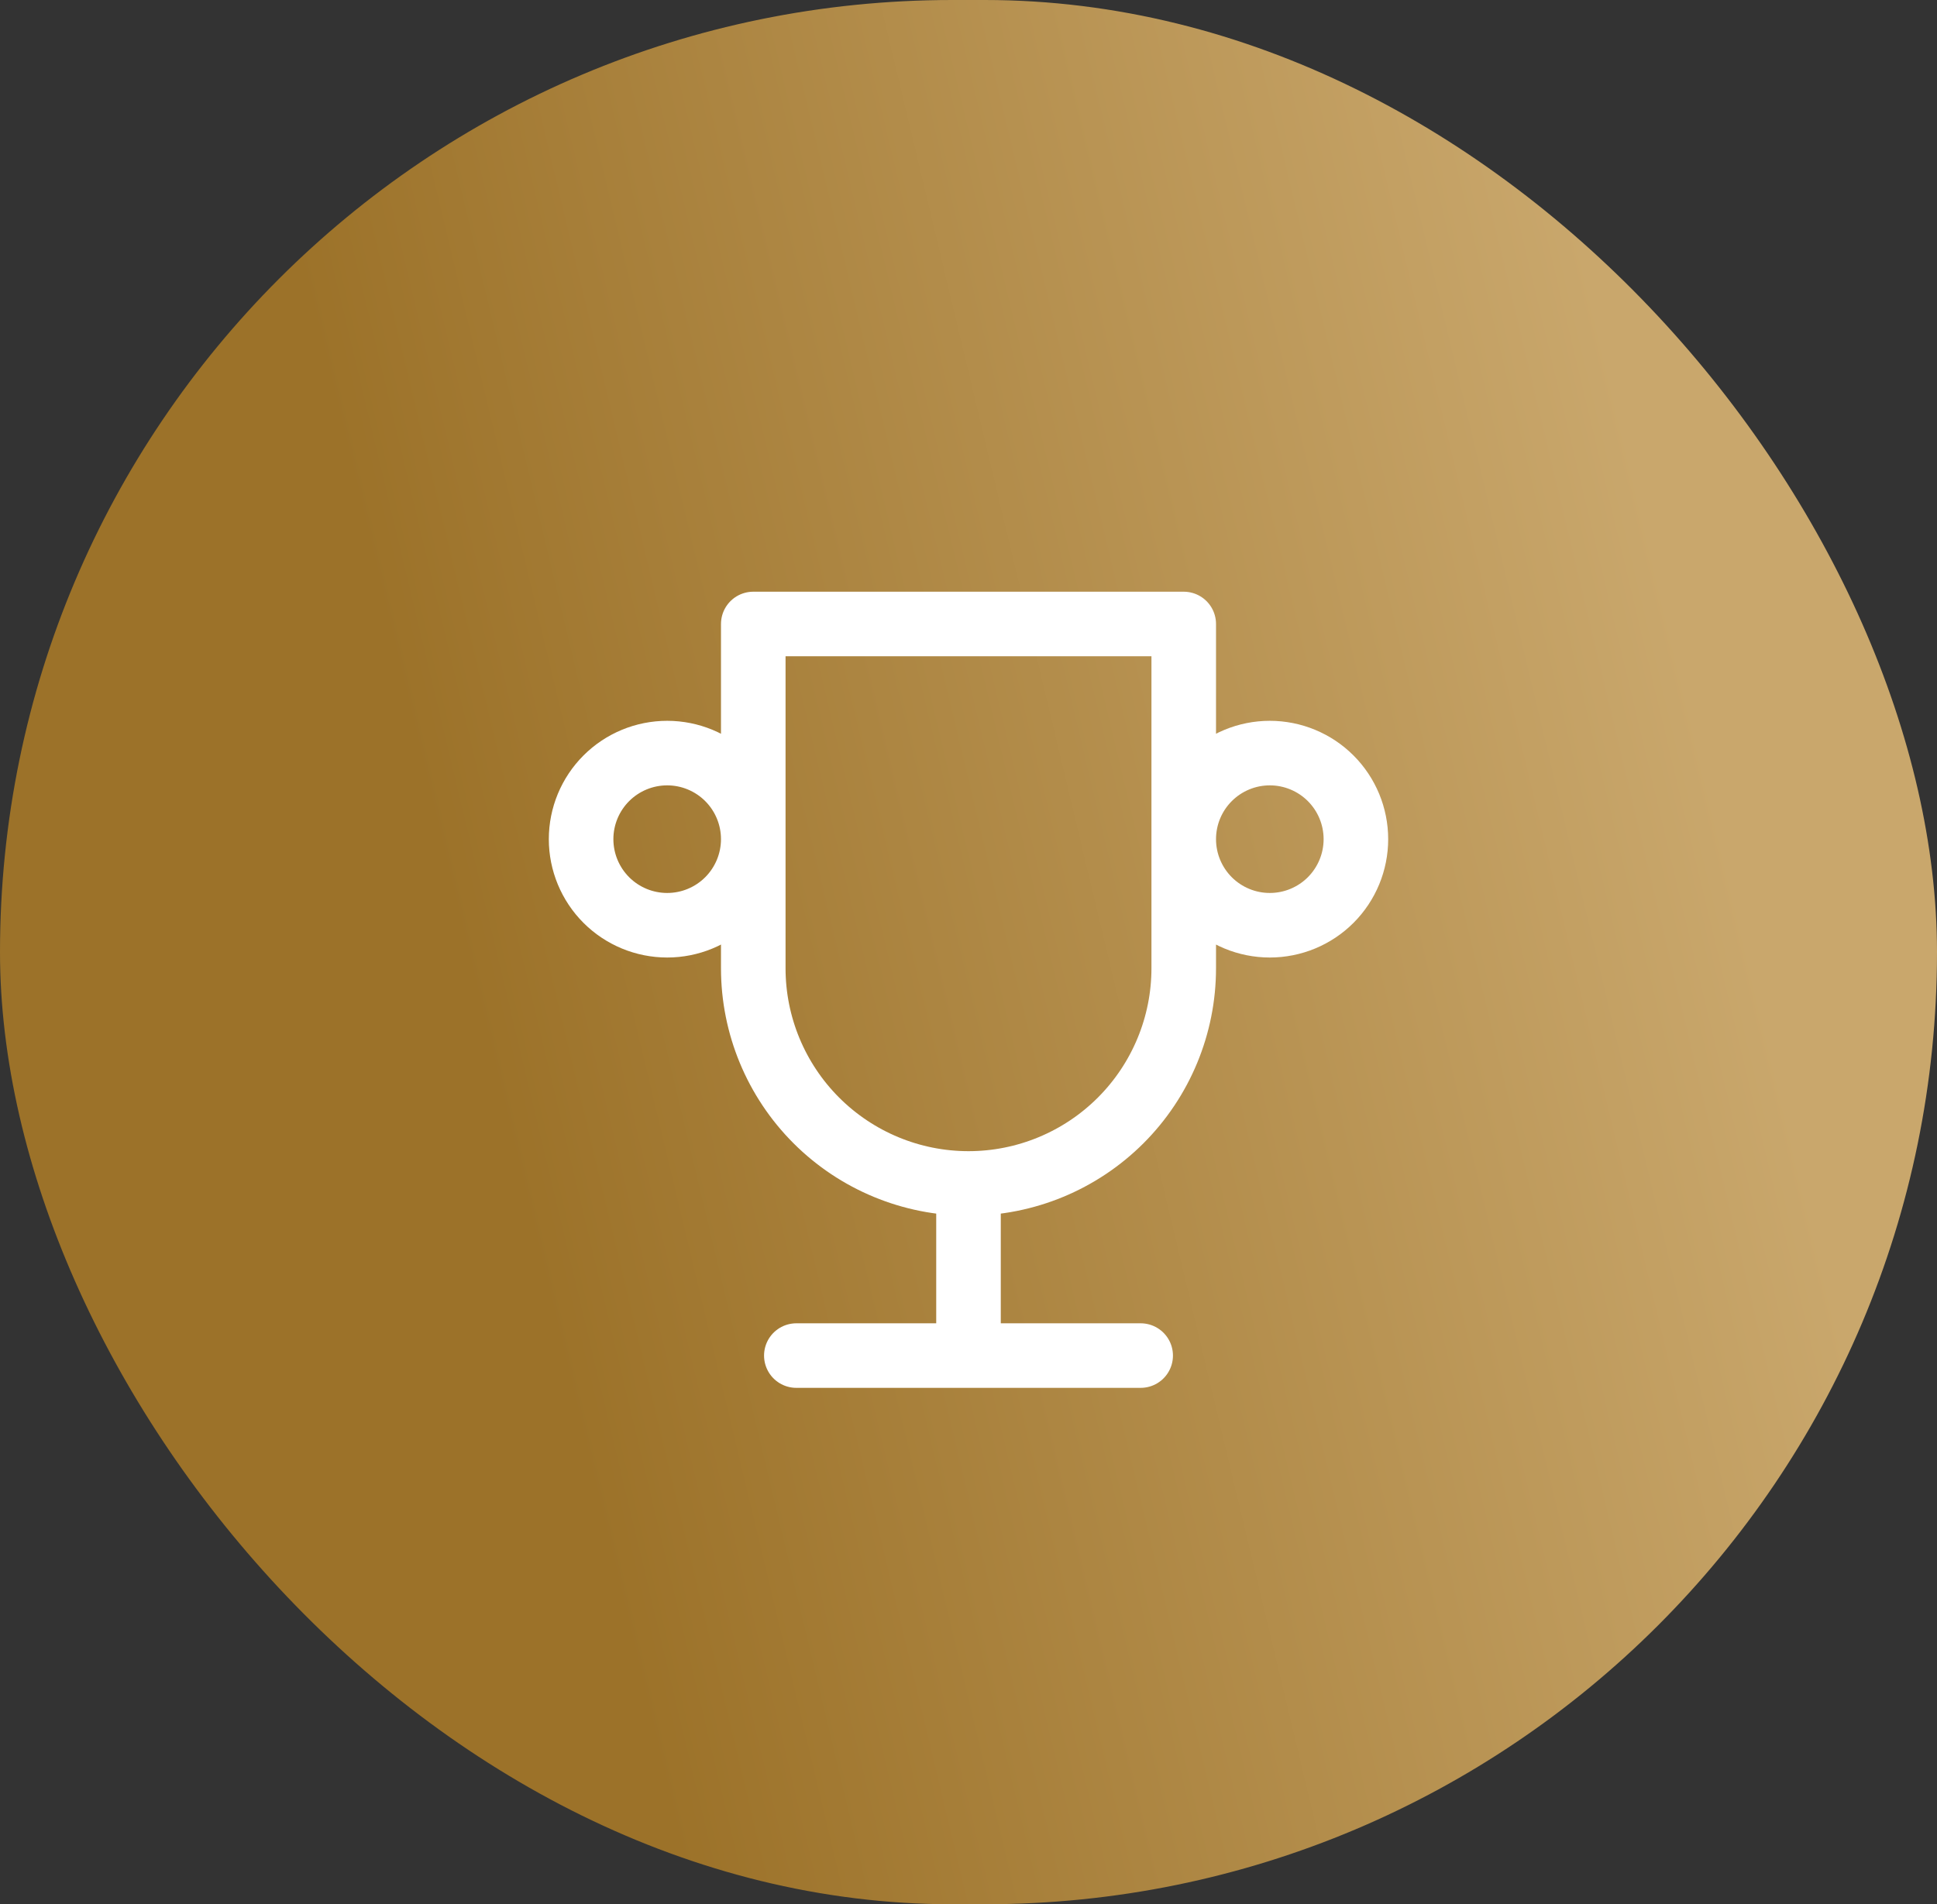
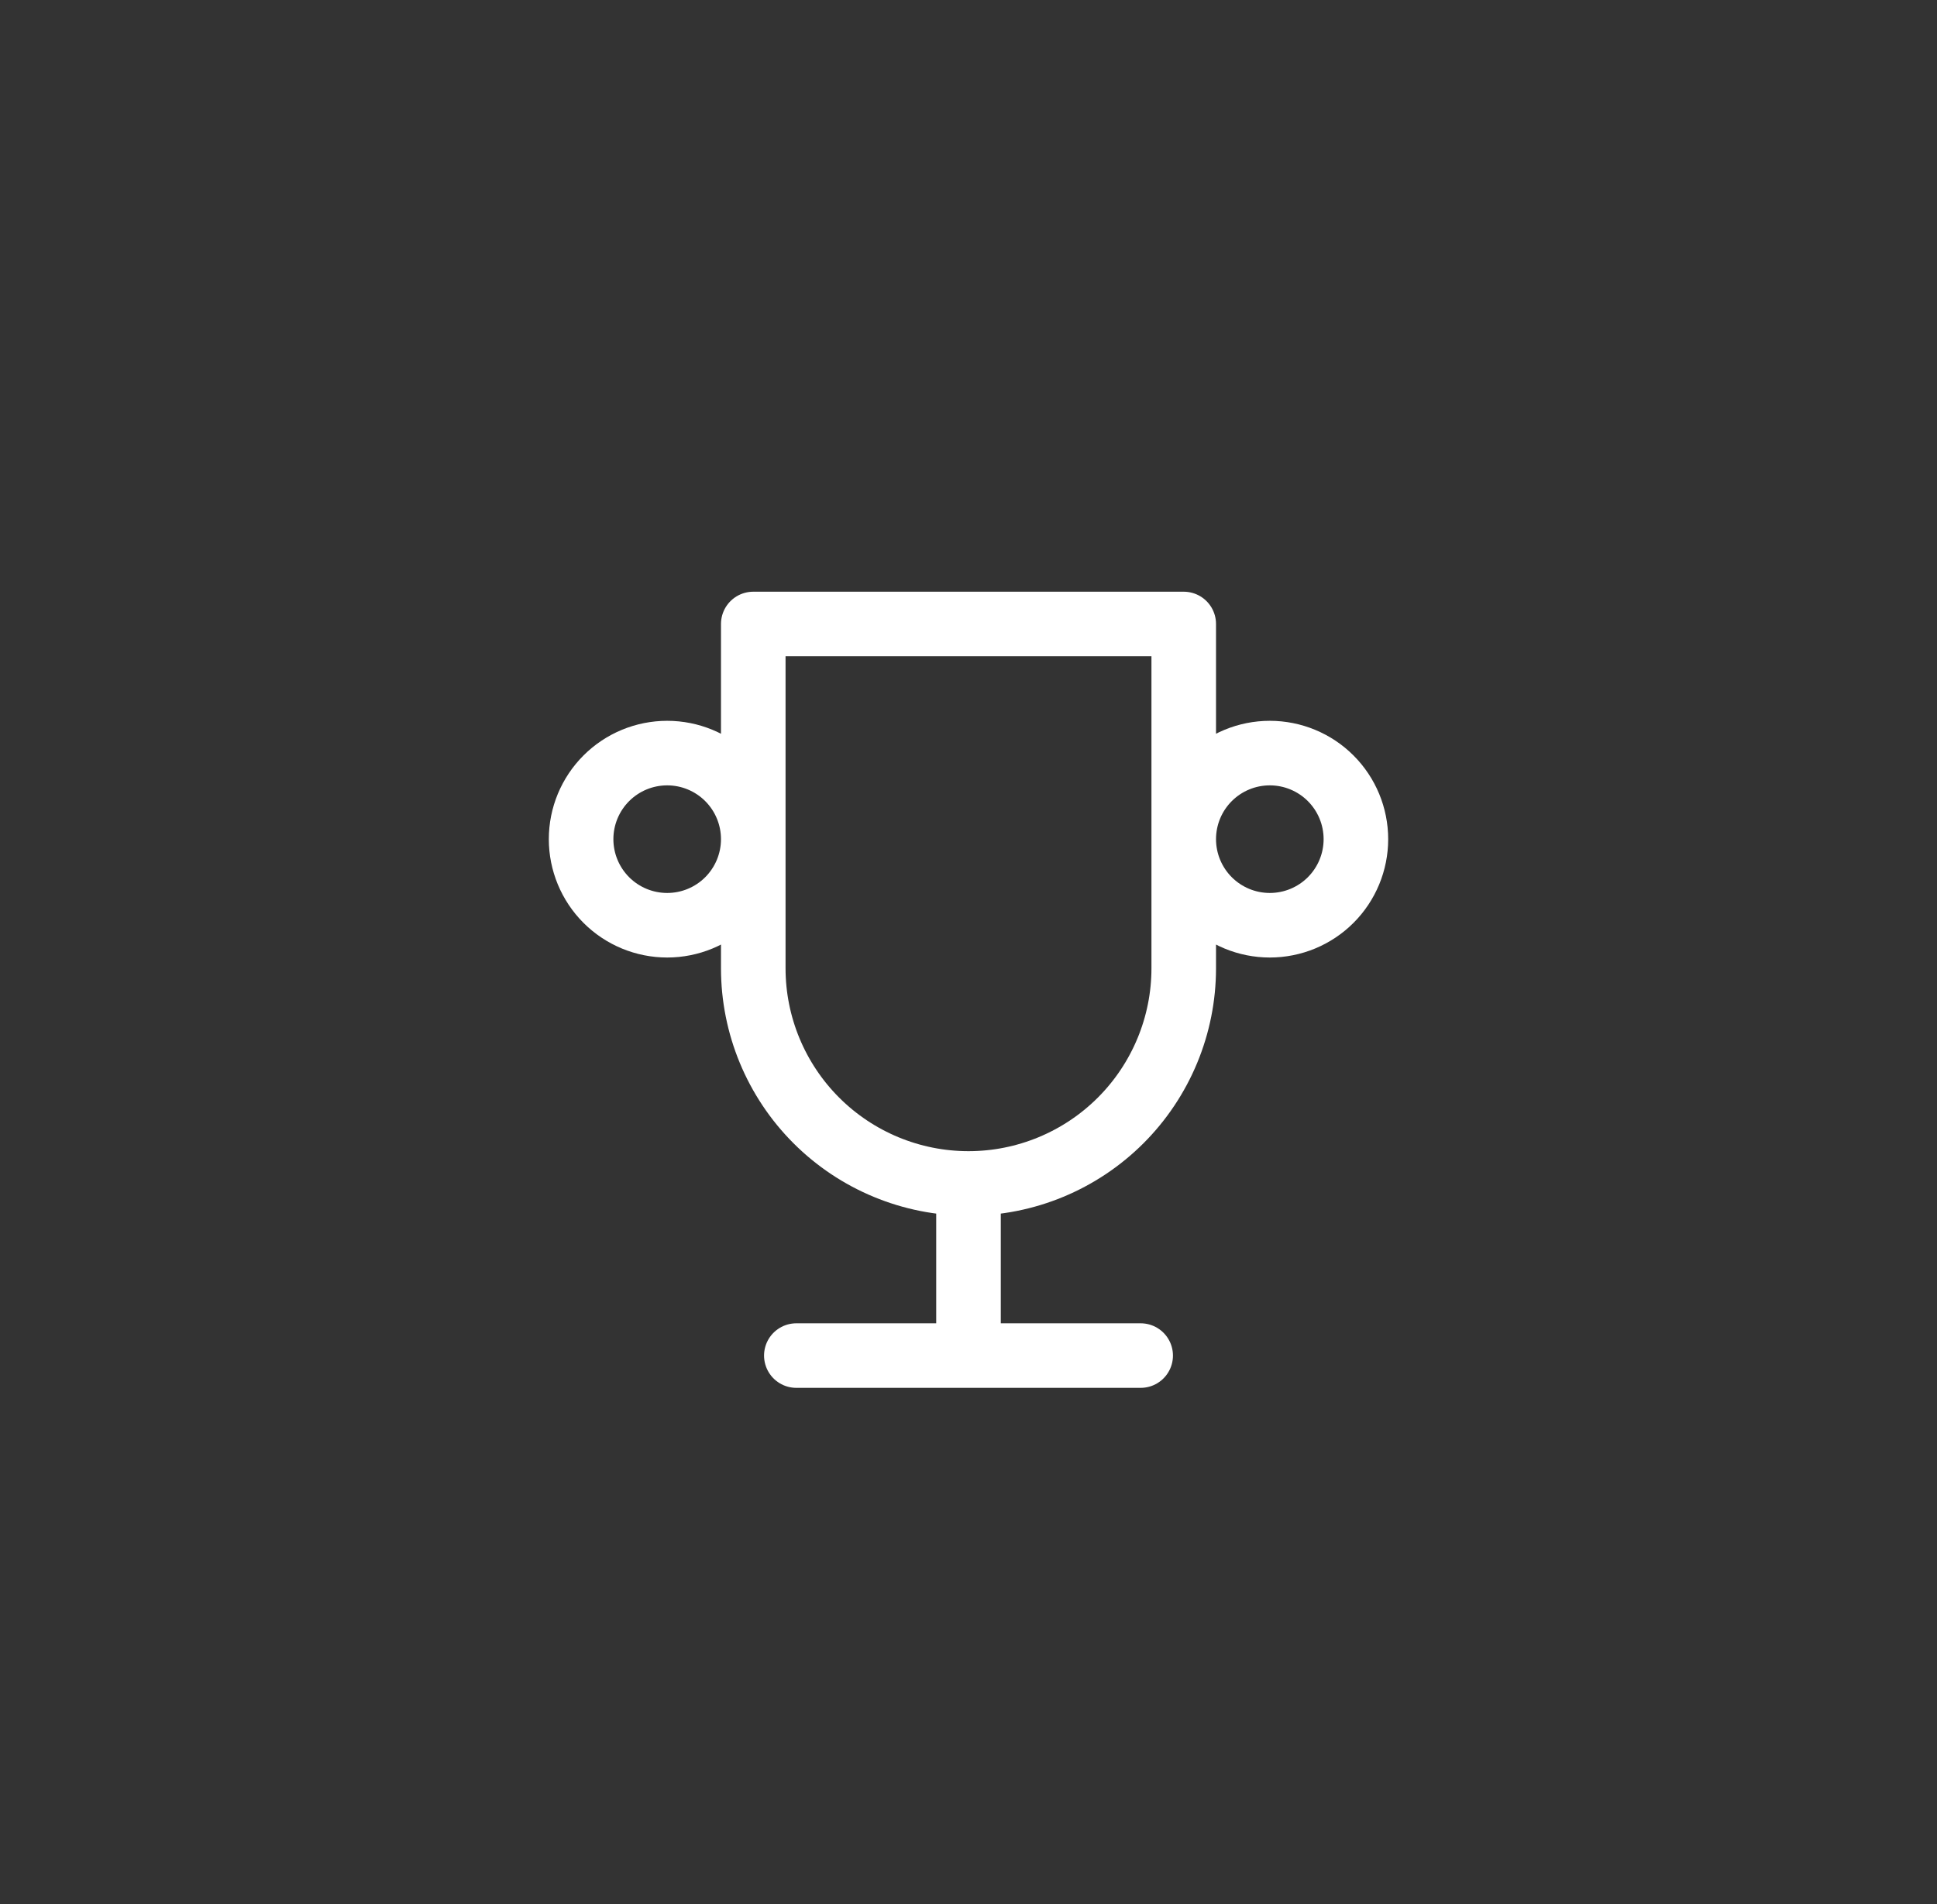
<svg xmlns="http://www.w3.org/2000/svg" width="60" height="59" viewBox="0 0 60 59" fill="none">
  <rect x="0" y="0" width="60" height="59" fill="#333333" stroke="none" />
-   <rect width="60" height="59" rx="29.5" fill="url(#paint0_linear_1_898)" />
  <path d="M24.667 42H35.333M30 36.667V42M30 36.667C31.768 36.667 33.464 35.964 34.714 34.714C35.964 33.464 36.667 31.768 36.667 30V19.333H23.333V30C23.333 31.768 24.036 33.464 25.286 34.714C26.536 35.964 28.232 36.667 30 36.667ZM18 26C18 26.707 18.281 27.385 18.781 27.886C19.281 28.386 19.959 28.667 20.667 28.667C21.374 28.667 22.052 28.386 22.552 27.886C23.052 27.385 23.333 26.707 23.333 26C23.333 25.293 23.052 24.614 22.552 24.114C22.052 23.614 21.374 23.333 20.667 23.333C19.959 23.333 19.281 23.614 18.781 24.114C18.281 24.614 18 25.293 18 26ZM36.667 26C36.667 26.707 36.948 27.385 37.448 27.886C37.948 28.386 38.626 28.667 39.333 28.667C40.041 28.667 40.719 28.386 41.219 27.886C41.719 27.385 42 26.707 42 26C42 25.293 41.719 24.614 41.219 24.114C40.719 23.614 40.041 23.333 39.333 23.333C38.626 23.333 37.948 23.614 37.448 24.114C36.948 24.614 36.667 25.293 36.667 26Z" stroke="white" stroke-width="2" stroke-linecap="round" stroke-linejoin="round" />
  <defs>
    <linearGradient id="paint0_linear_1_898" x1="-6.429" y1="-7.375" x2="65.54" y2="-24.567" gradientUnits="userSpaceOnUse">
      <stop offset="0.156" stop-color="#9C7229" />
      <stop offset="0.683" stop-color="#C9A76C" />
    </linearGradient>
  </defs>
</svg>